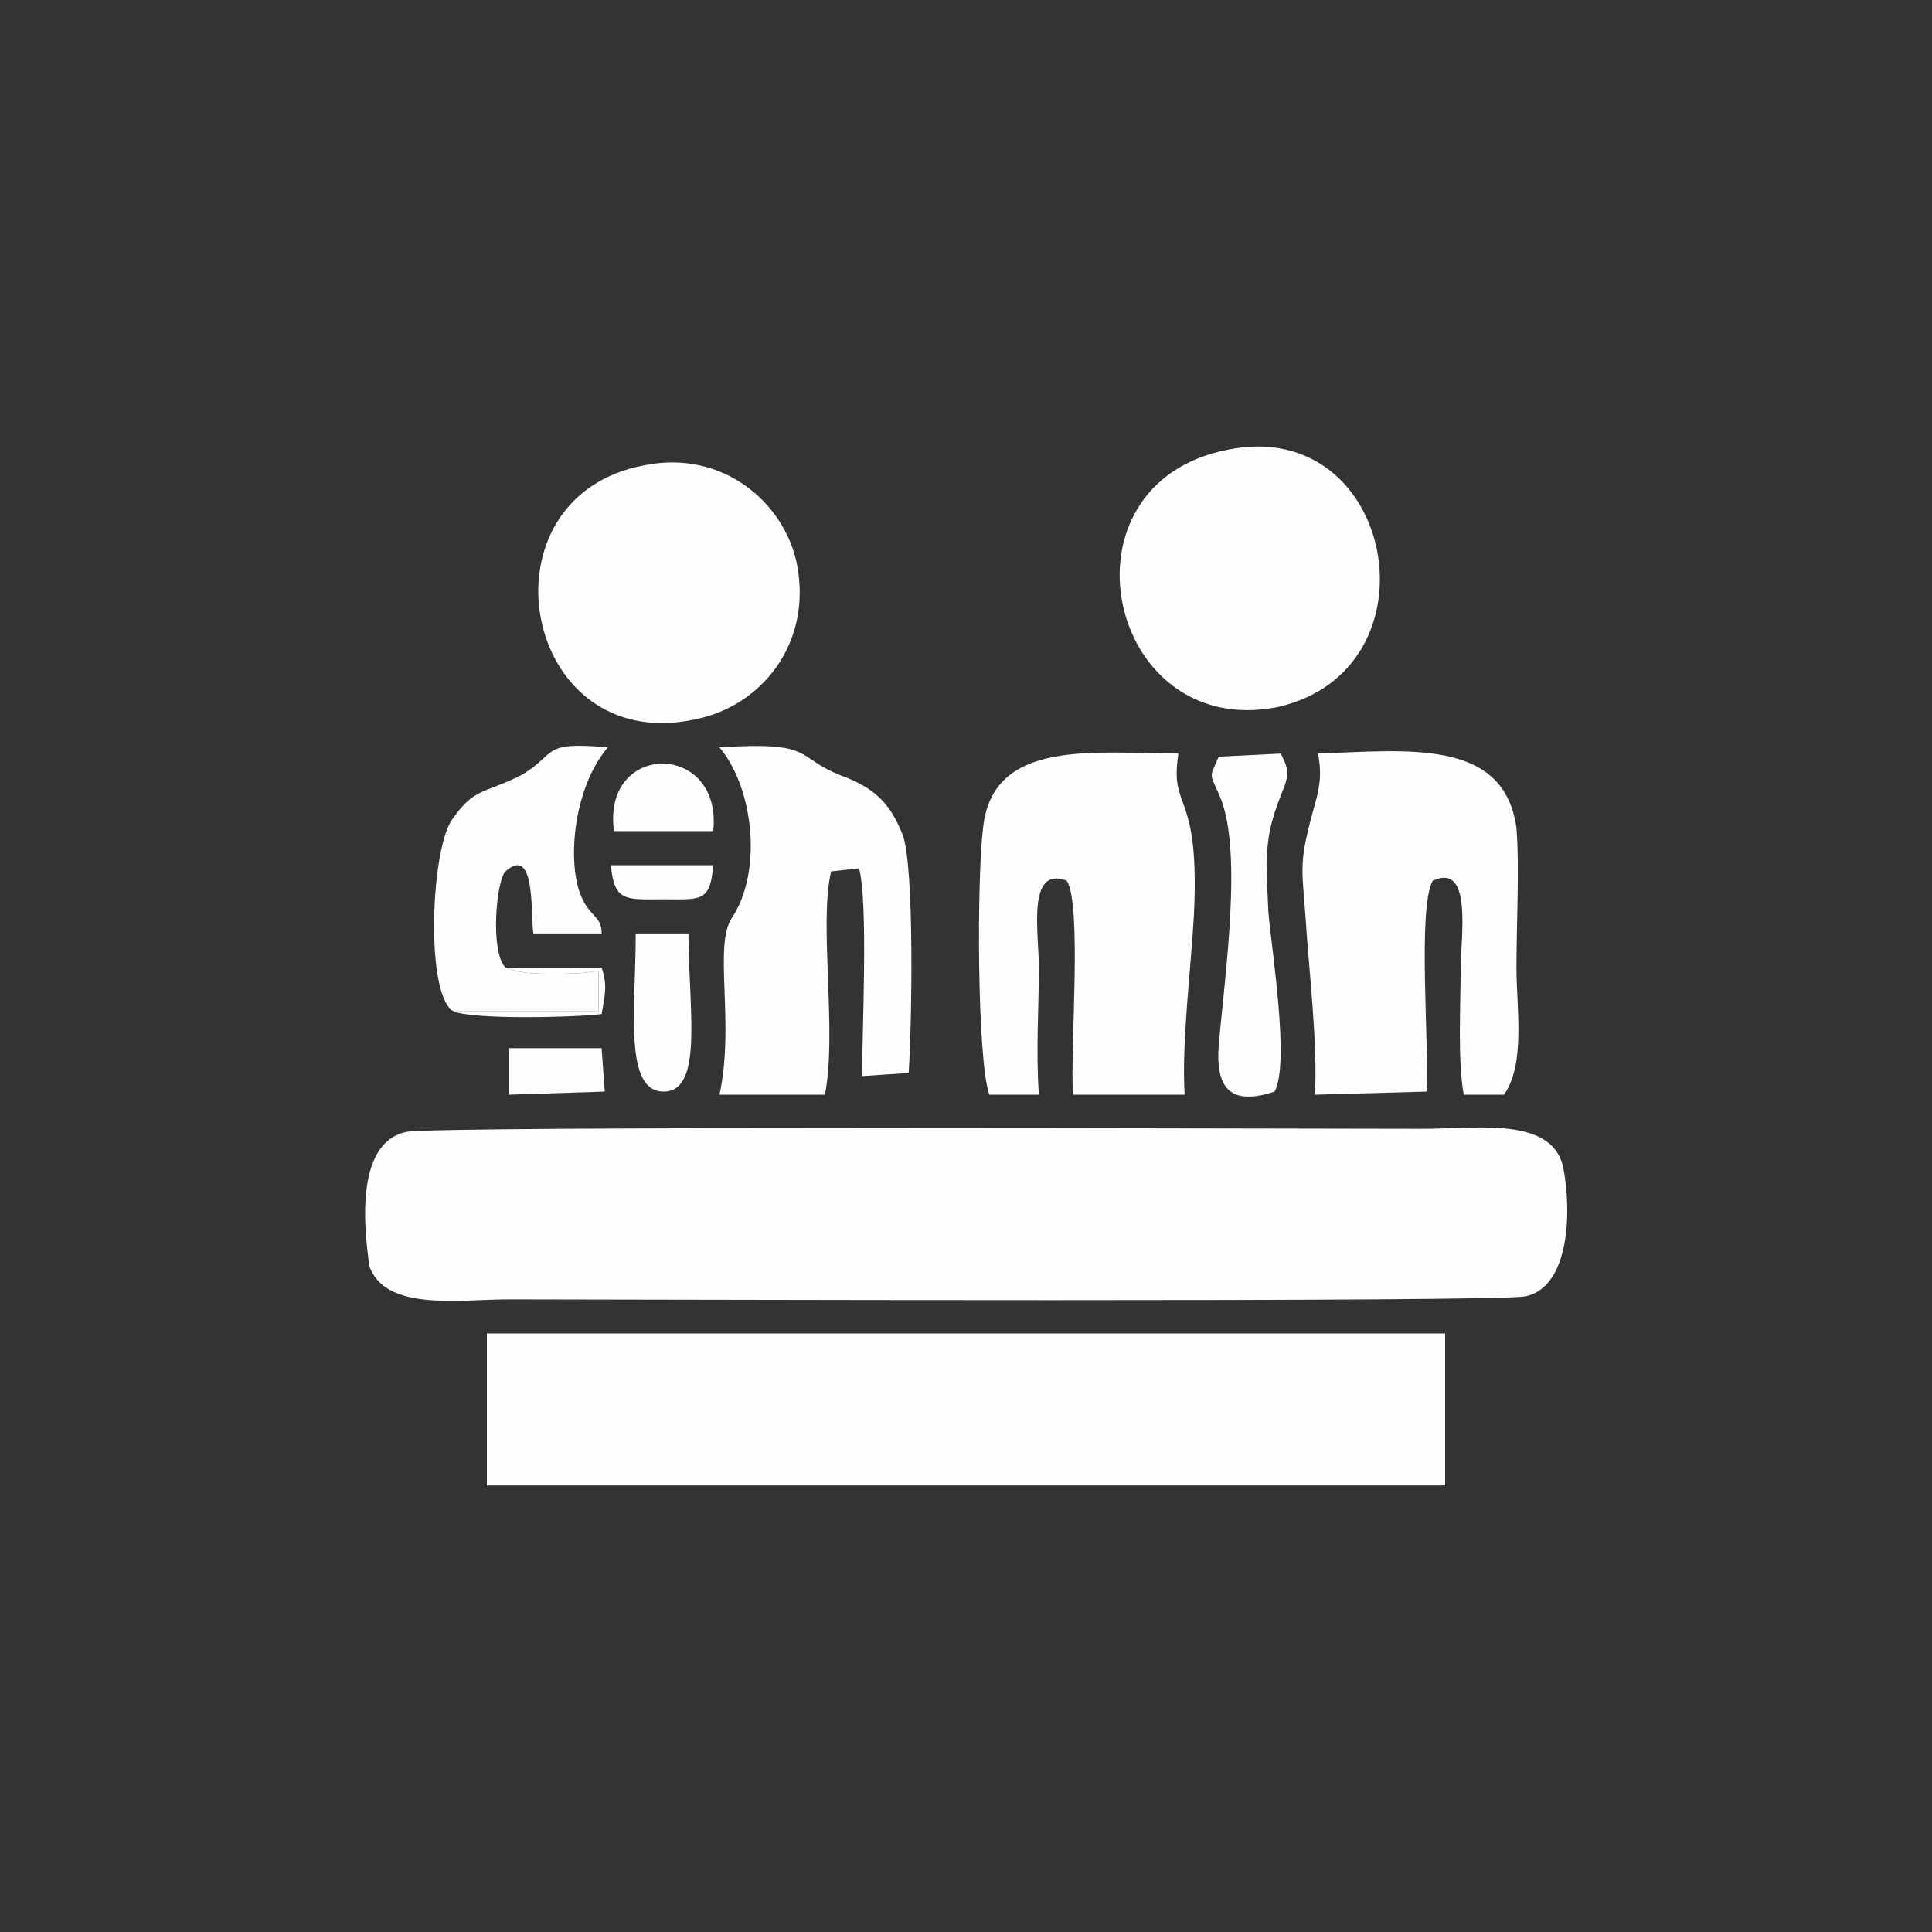
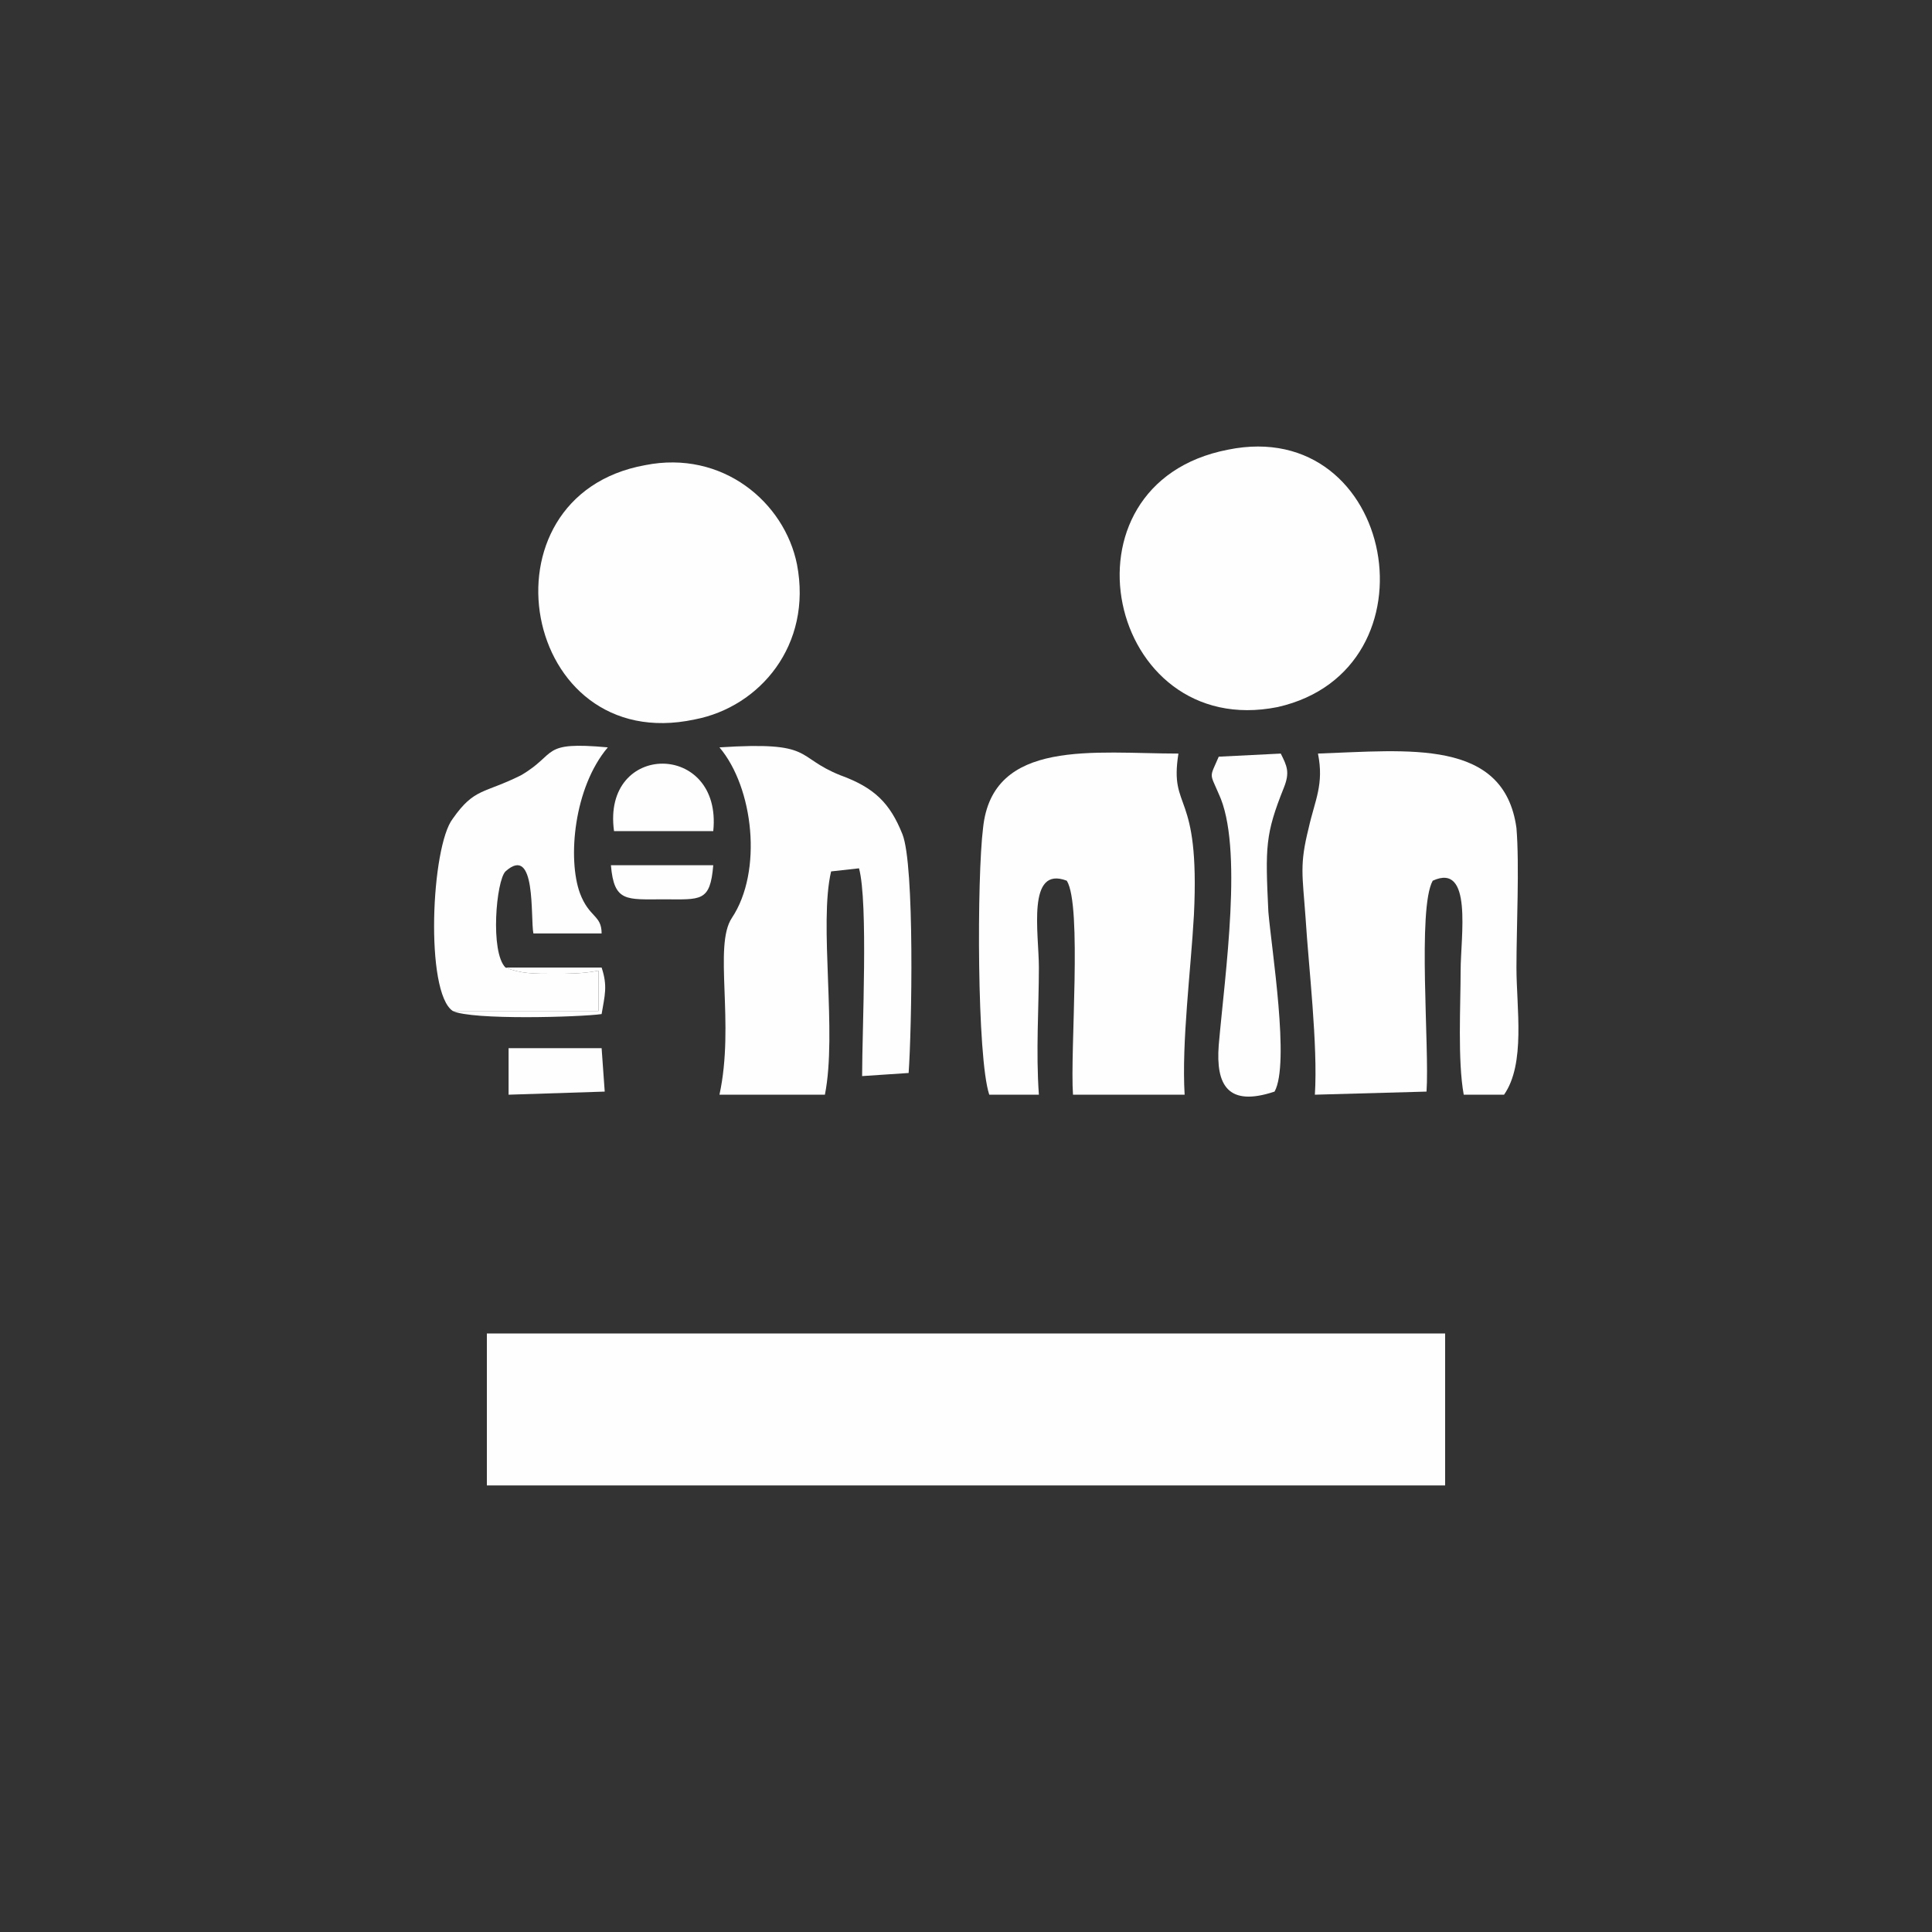
<svg xmlns="http://www.w3.org/2000/svg" xml:space="preserve" width="25.608mm" height="25.608mm" version="1.1" shape-rendering="geometricPrecision" text-rendering="geometricPrecision" image-rendering="optimizeQuality" fill-rule="evenodd" clip-rule="evenodd" viewBox="0 0 623 623">
  <rect x="0" y="0" width="623" height="623" fill="#333333" stroke="none" />
  <g id="Layer_x0020_1">
-     <rect fill="none" width="623" height="623" />
    <g id="_1179253640">
-       <path fill="#FEFEFE" d="M119 408c5,15 29,11 45,11 39,0 320,1 328,-1 14,-3 15,-27 12,-42 -4,-16 -28,-12 -45,-12 -40,0 -319,-1 -328,1 -19,4 -12,40 -12,43z" />
      <polygon fill="#FEFEFE" points="157,479 162,479 470,479 466,479 466,430 470,430 157,430 " />
      <path fill="#FEFEFE" d="M425 243c2,10 -1,15 -3,24 -3,12 -2,15 -1,29 1,16 4,41 3,57l36 -1c1,-14 -3,-59 2,-68 13,-6 9,18 9,29 0,11 -1,29 1,40l13 0c7,-10 4,-28 4,-41 0,-13 1,-33 0,-45 -4,-29 -35,-25 -64,-24z" />
      <path fill="#FEFEFE" d="M382 353c-1,-17 2,-40 3,-58 2,-41 -8,-33 -5,-52 -27,0 -60,-5 -63,24 -2,16 -2,74 2,86l16 0c-1,-14 0,-28 0,-41 0,-11 -4,-33 9,-28 5,8 1,55 2,69l36 0z" />
      <path fill="#FEFEFE" d="M396 145c-57,11 -39,94 16,83 53,-12 38,-94 -16,-83z" />
      <path fill="#FEFEFE" d="M208 150c-55,10 -40,94 16,82 21,-4 38,-24 33,-50 -4,-20 -24,-37 -49,-32z" />
      <path fill="#FEFEFE" d="M232 241c11,13 14,40 4,55 -6,9 1,34 -4,57l34 0c4,-20 -2,-55 2,-72l9 -1c3,11 1,52 1,67l15 -1c1,-14 2,-67 -2,-77 -4,-10 -9,-15 -20,-19 -15,-6 -8,-11 -39,-9z" />
      <path fill="#FEFEFE" d="M146 326l47 0 0 -13c-5,1 -10,1 -14,1 -7,0 -11,0 -16,-2 -5,-5 -3,-28 0,-31 10,-9 8,15 9,20l22 0c0,-6 -4,-5 -7,-13 -4,-11 -2,-34 9,-47 -22,-2 -16,2 -28,9 -12,6 -15,4 -22,14 -7,9 -9,56 0,62z" />
      <path fill="#FEFEFE" d="M411 352c5,-9 -1,-46 -2,-58 -1,-21 -1,-25 5,-40 2,-5 1,-7 -1,-11l-20 1c-3,7 -3,5 0,12 8,17 2,58 0,81 -1,13 3,20 18,15z" />
-       <path fill="#FEFEFE" d="M205 301c0,24 -4,51 9,51 13,0 8,-27 8,-51l-17 0z" />
      <path fill="#FEFEFE" d="M230 268c3,-29 -36,-29 -32,0l32 0z" />
      <polygon fill="#FEFEFE" points="164,353 195,352 194,338 164,338 " />
      <path fill="#FEFEFE" d="M214 290c12,0 15,1 16,-11l-33 0c1,12 5,11 17,11z" />
      <path fill="#FEFEFE" d="M146 326c6,3 41,2 48,1 1,-6 2,-9 0,-15l-31 0c5,2 9,2 16,2 4,0 9,0 14,-1l0 13 -47 0z" />
    </g>
  </g>
</svg>